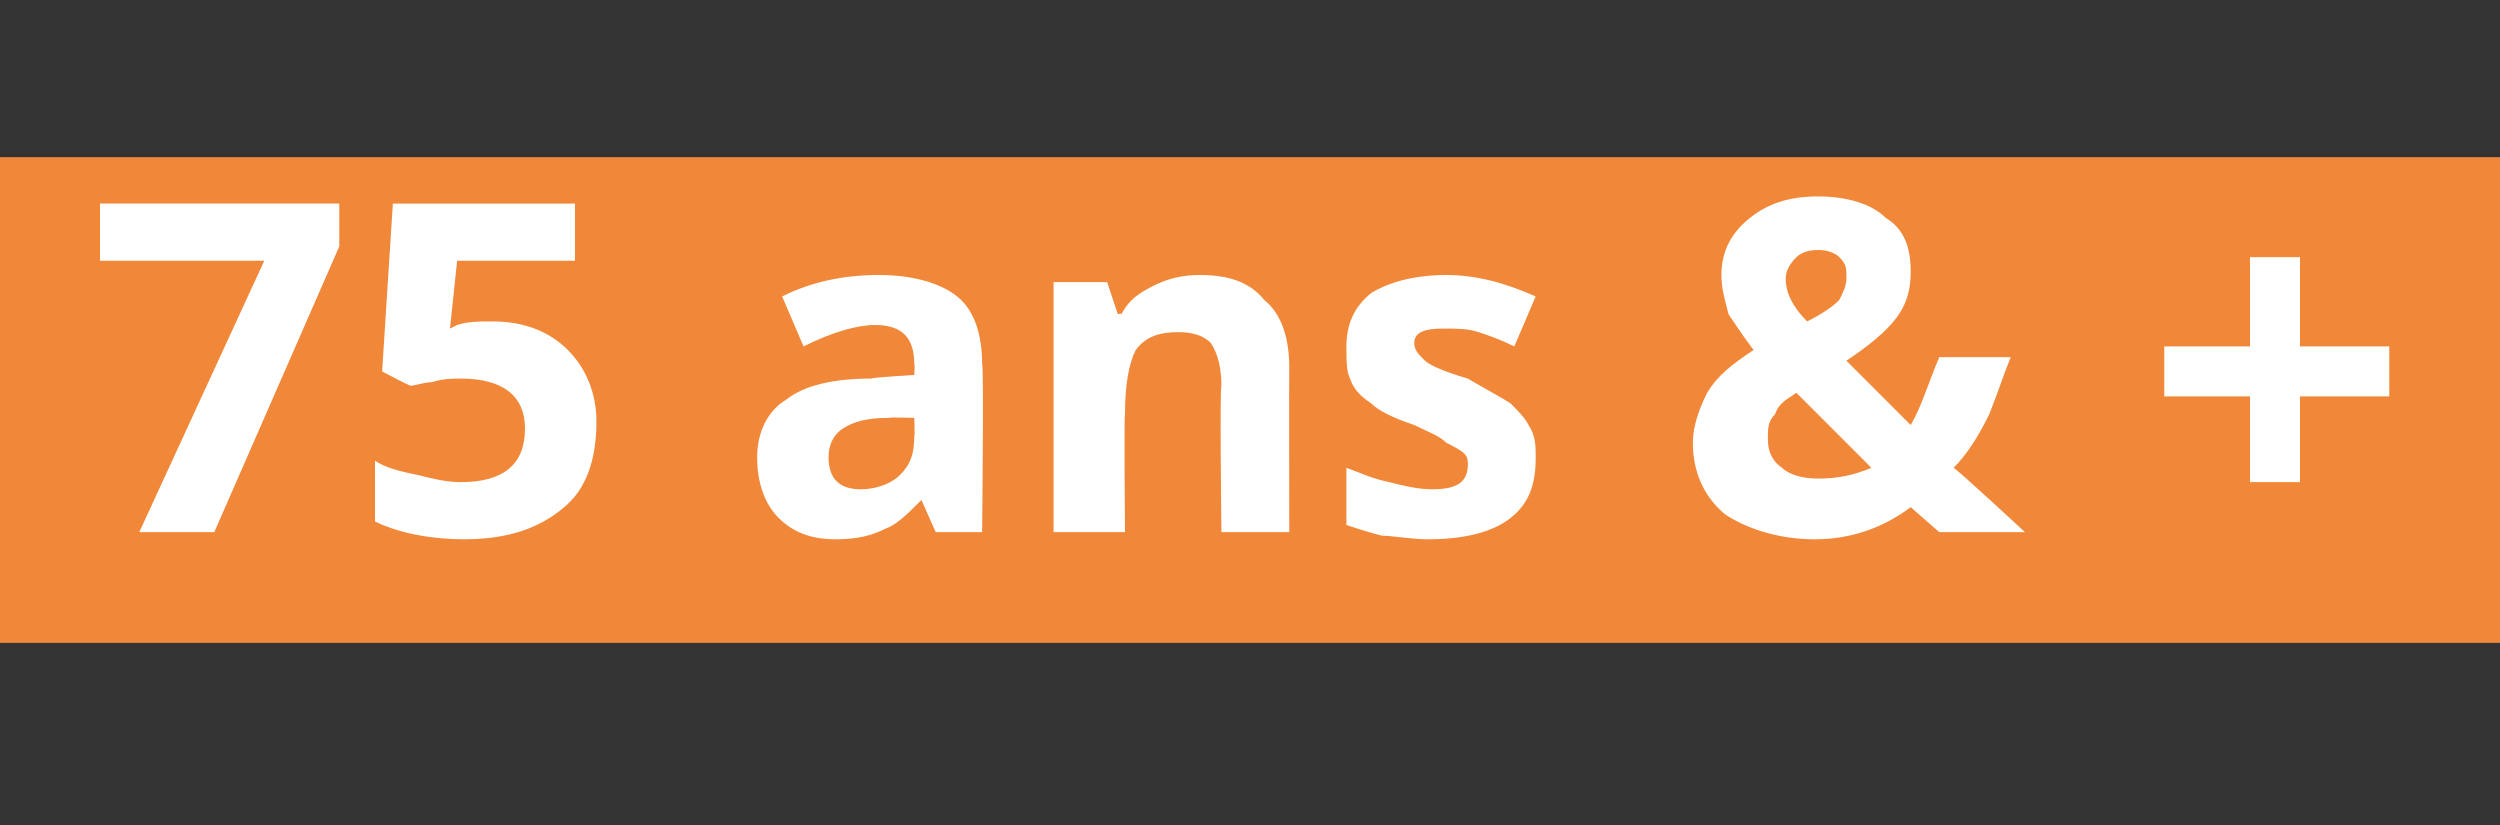
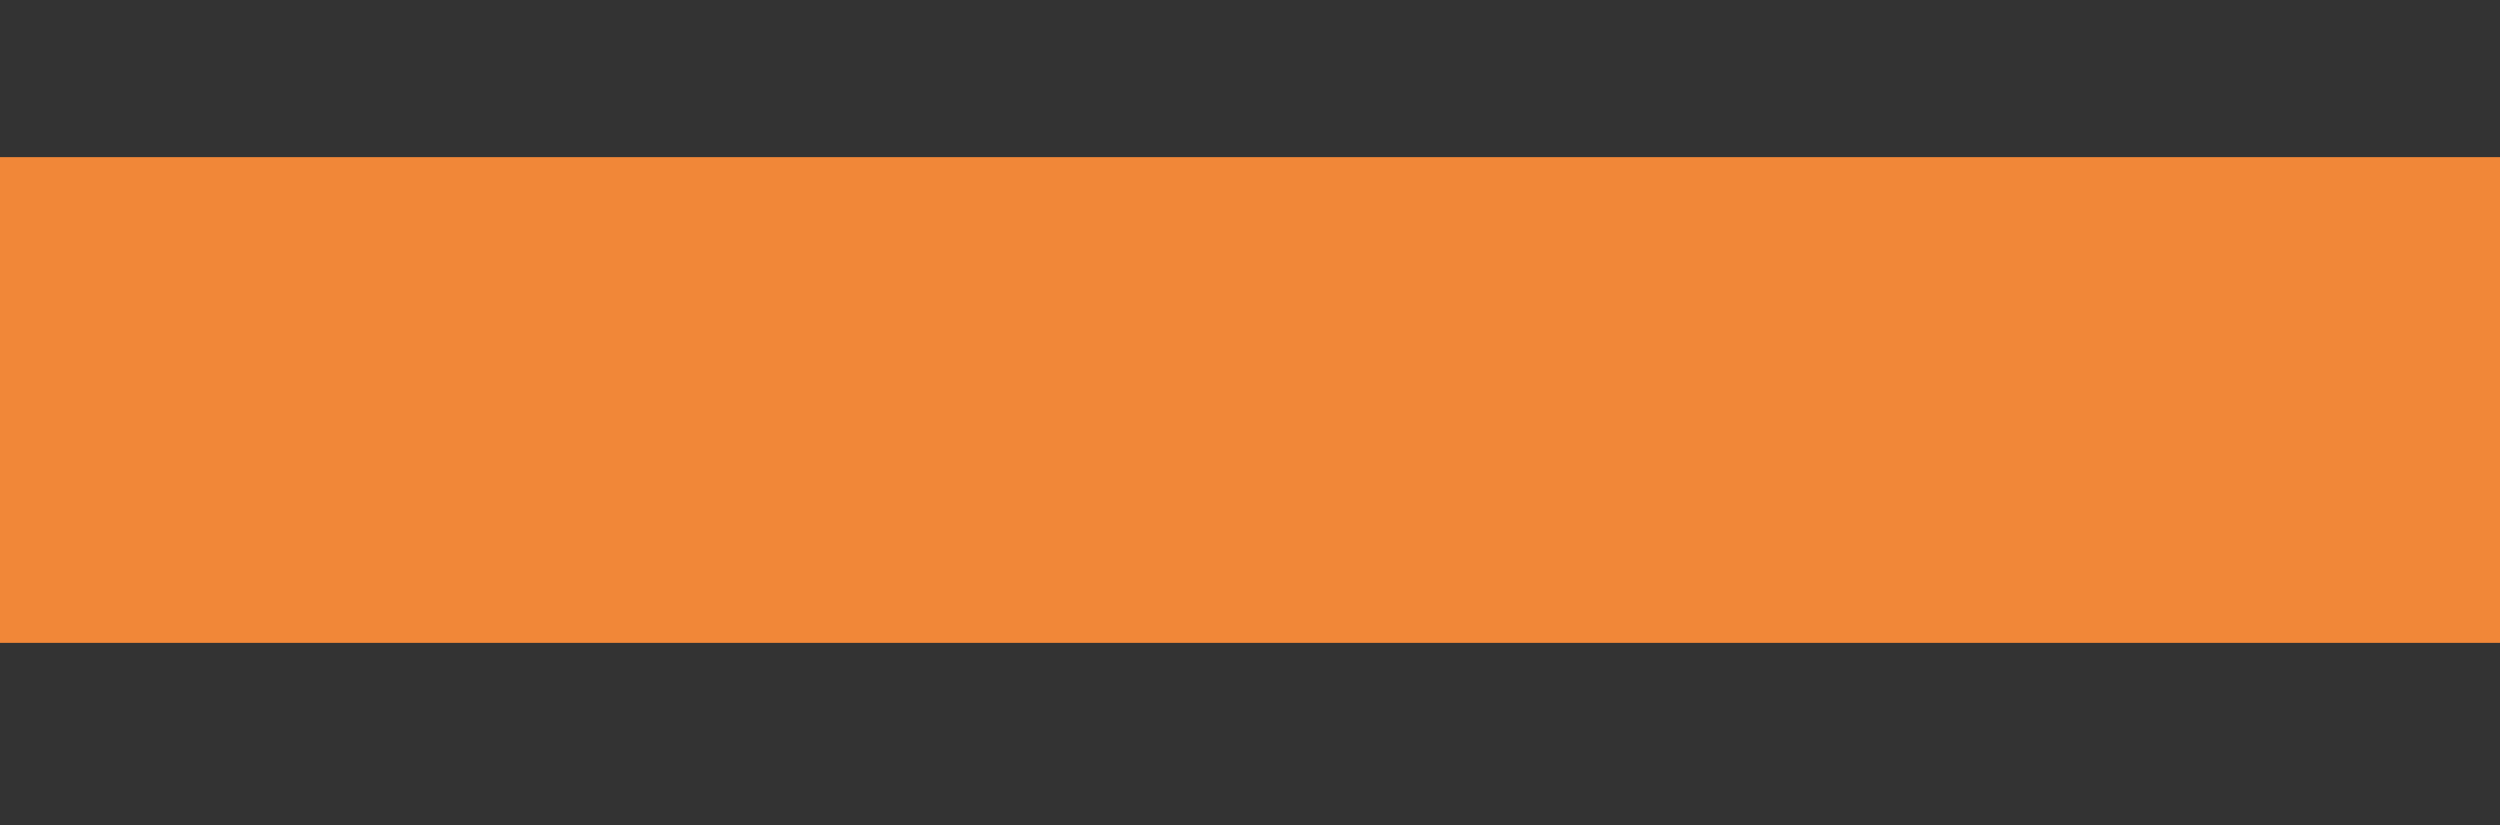
<svg xmlns="http://www.w3.org/2000/svg" version="1.1" width="70px" height="23.1px" viewBox="0 -5 70 23.1" style="top:-5px">
  <rect x="0" y="-5" width="70" height="23.1" fill="#333333" stroke="none" />
  <desc>75 ans &amp; +</desc>
  <defs />
  <g class="svg-paragraph-shading">
    <rect class="svg-paragraph-shade" x="-0.4" y="-0.6" width="73.1" height="13.6" style="fill:#f18738;" />
  </g>
  <g id="Polygon3454">
-     <path d="m3.9 9.9l3.5-7.6l-4.6 0l0-1.6l6.7 0l0 1.2l-3.5 8l-2.1 0zm8.9-5.8c.3-.1.6-.1 1-.1c.9 0 1.6.3 2.1.8c.5.5.8 1.2.8 2c0 1.1-.3 1.9-.9 2.4c-.7.6-1.6.9-2.8.9c-1 0-1.9-.2-2.5-.5c0 0 0-1.7 0-1.7c.3.2.7.3 1.2.4c.4.1.8.2 1.2.2c1.2 0 1.8-.5 1.8-1.5c0-.9-.6-1.4-1.8-1.4c-.2 0-.5 0-.8.1c-.2 0-.5.1-.6.1c-.03.01-.8-.4-.8-.4l.3-4.7l5.1 0l0 1.6l-3.3 0l-.2 1.9l.2-.1c0 0 .01.01 0 0zm13.4 5.8l-.4-.9c0 0-.03-.02 0 0c-.4.4-.7.7-1 .8c-.4.2-.8.3-1.4.3c-.7 0-1.2-.2-1.6-.6c-.4-.4-.6-1-.6-1.7c0-.7.3-1.3.8-1.6c.5-.4 1.3-.6 2.4-.6c-.01-.03 1.2-.1 1.2-.1c0 0 .02-.28 0-.3c0-.7-.3-1.1-1.1-1.1c-.5 0-1.2.2-2 .6c0 0-.6-1.4-.6-1.4c.8-.4 1.7-.6 2.7-.6c.9 0 1.7.2 2.2.6c.5.4.7 1.1.7 1.9c.05.02 0 4.7 0 4.7l-1.3 0zm-.6-3.2c0 0-.73-.02-.7 0c-.6 0-1 .1-1.3.3c-.3.2-.4.5-.4.8c0 .6.3.9.9.9c.5 0 .9-.2 1.1-.4c.3-.3.4-.6.4-1.1c.02.04 0-.5 0-.5zm10.5 3.2l-1.9 0c0 0-.05-4.1 0-4.1c0-.5-.1-.9-.3-1.2c-.2-.2-.5-.3-.9-.3c-.5 0-.9.1-1.2.5c-.2.4-.3 1-.3 1.8c-.03.01 0 3.3 0 3.3l-2 0l0-7l1.5 0l.3.9c0 0 .09-.04.1 0c.2-.4.5-.6.9-.8c.4-.2.8-.3 1.3-.3c.8 0 1.4.2 1.8.7c.5.4.7 1.1.7 1.9c-.01.02 0 4.6 0 4.6zm6.9-2.1c0 .8-.2 1.3-.7 1.7c-.5.4-1.3.6-2.3.6c-.5 0-1-.1-1.3-.1c-.4-.1-.7-.2-1-.3c0 0 0-1.6 0-1.6c.3.1.7.3 1.2.4c.4.1.8.2 1.2.2c.7 0 1-.2 1-.7c0-.1 0-.2-.1-.3c-.1-.1-.3-.2-.5-.3c-.2-.2-.5-.3-.9-.5c-.6-.2-1-.4-1.2-.6c-.3-.2-.5-.4-.6-.7c-.1-.2-.1-.5-.1-.9c0-.6.2-1.1.7-1.5c.5-.3 1.2-.5 2.1-.5c.8 0 1.6.2 2.5.6c0 0-.6 1.4-.6 1.4c-.4-.2-.7-.3-1-.4c-.3-.1-.6-.1-1-.1c-.5 0-.8.1-.8.4c0 .2.1.3.3.5c.1.1.5.3 1.2.5c.5.3.9.5 1.2.7c.2.2.4.4.5.6c.2.3.2.6.2.9zm13.7 2.1l-2.4 0c0 0-.77-.67-.8-.7c-.8.6-1.7.9-2.7.9c-1 0-1.9-.3-2.5-.7c-.6-.5-.9-1.2-.9-2c0-.5.2-1 .4-1.4c.3-.5.7-.8 1.3-1.2c-.3-.4-.5-.7-.7-1c-.1-.4-.2-.7-.2-1.1c0-.7.3-1.2.8-1.6c.5-.4 1.1-.6 1.9-.6c.8 0 1.5.2 1.9.6c.5.3.7.8.7 1.5c0 .5-.1.9-.4 1.3c-.3.4-.8.8-1.4 1.2c0 0 1.8 1.8 1.8 1.8c.3-.5.5-1.2.8-1.9c0 0 2 0 2 0c-.2.5-.4 1.1-.6 1.6c-.3.6-.6 1.1-1 1.5c.05-.01 2 1.8 2 1.8zm-7.2-2.6c0 .3.1.6.4.8c.2.2.6.3 1 .3c.6 0 1-.1 1.5-.3c0 0-2.1-2.1-2.1-2.1c-.3.2-.5.3-.6.6c-.2.2-.2.4-.2.7zm2.2-4.5c0-.3 0-.4-.2-.6c-.1-.1-.3-.2-.6-.2c-.3 0-.5.1-.6.2c-.2.2-.3.4-.3.6c0 .4.2.8.6 1.2c.4-.2.7-.4.9-.6c.1-.2.2-.4.2-.6zm11.3 3.3l-2.4 0l0-1.4l2.4 0l0-2.5l1.4 0l0 2.5l2.5 0l0 1.4l-2.5 0l0 2.4l-1.4 0l0-2.4z" stroke="none" fill="#fff" />
-   </g>
+     </g>
</svg>